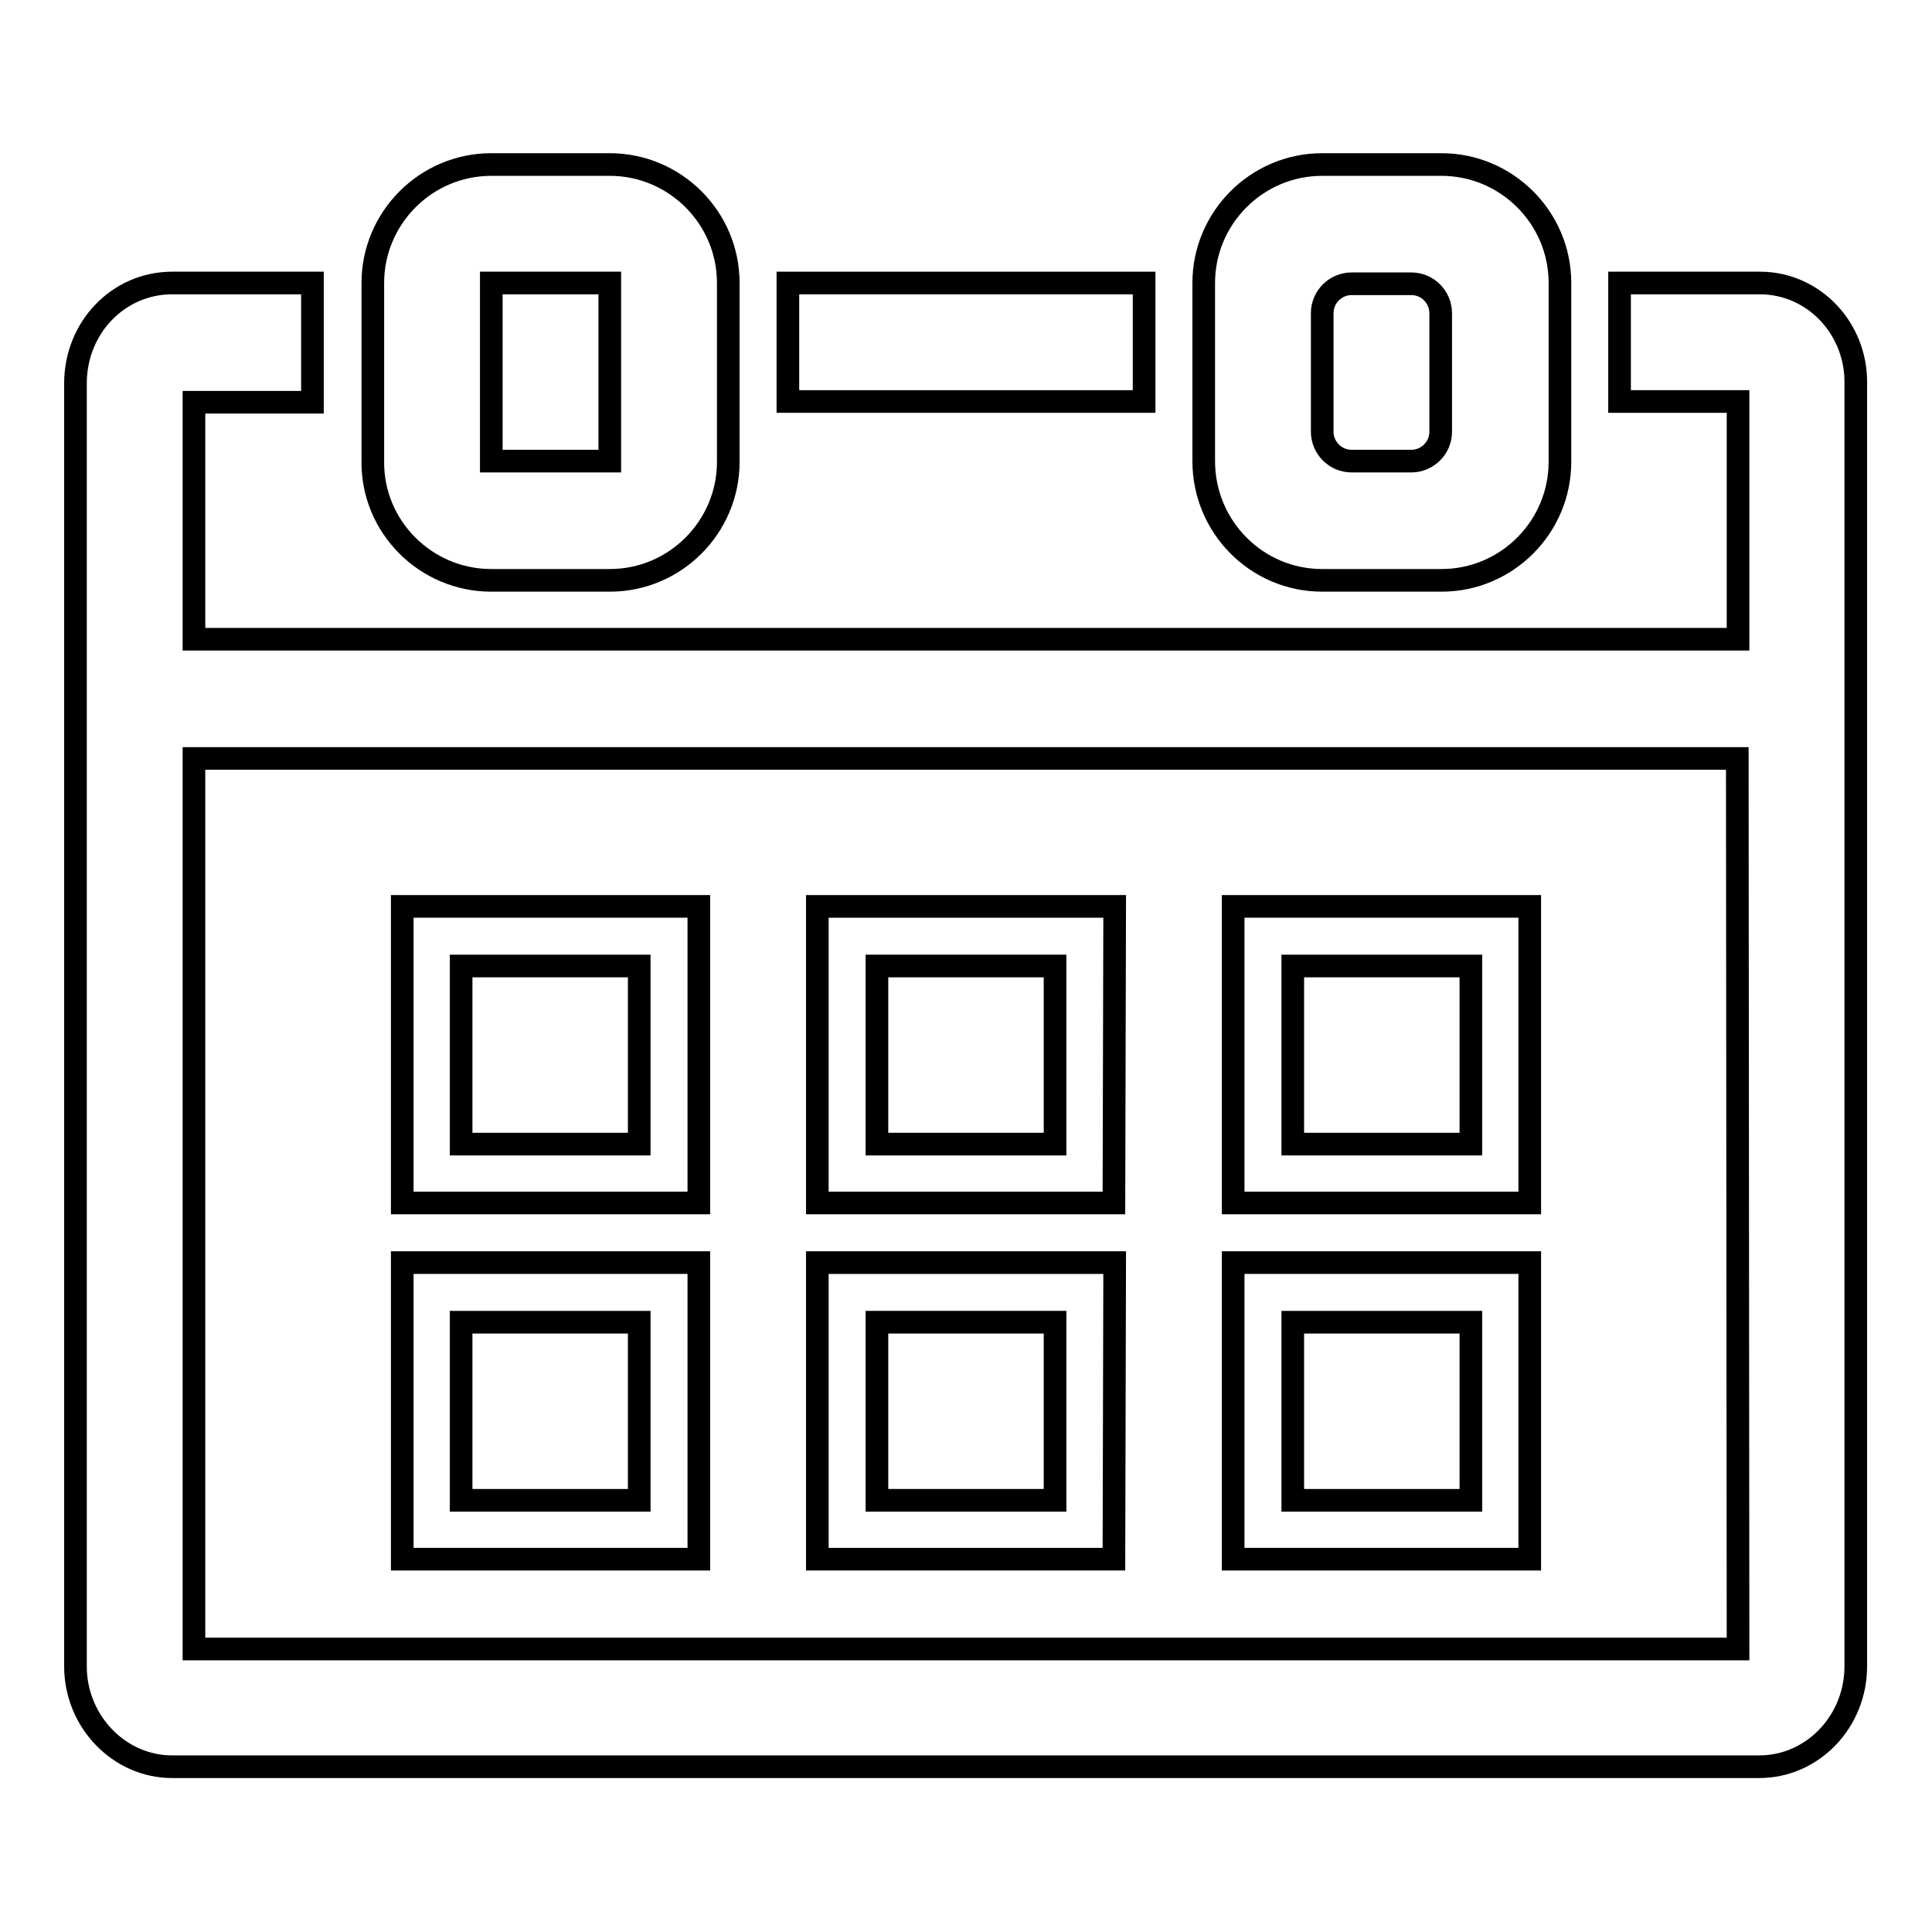
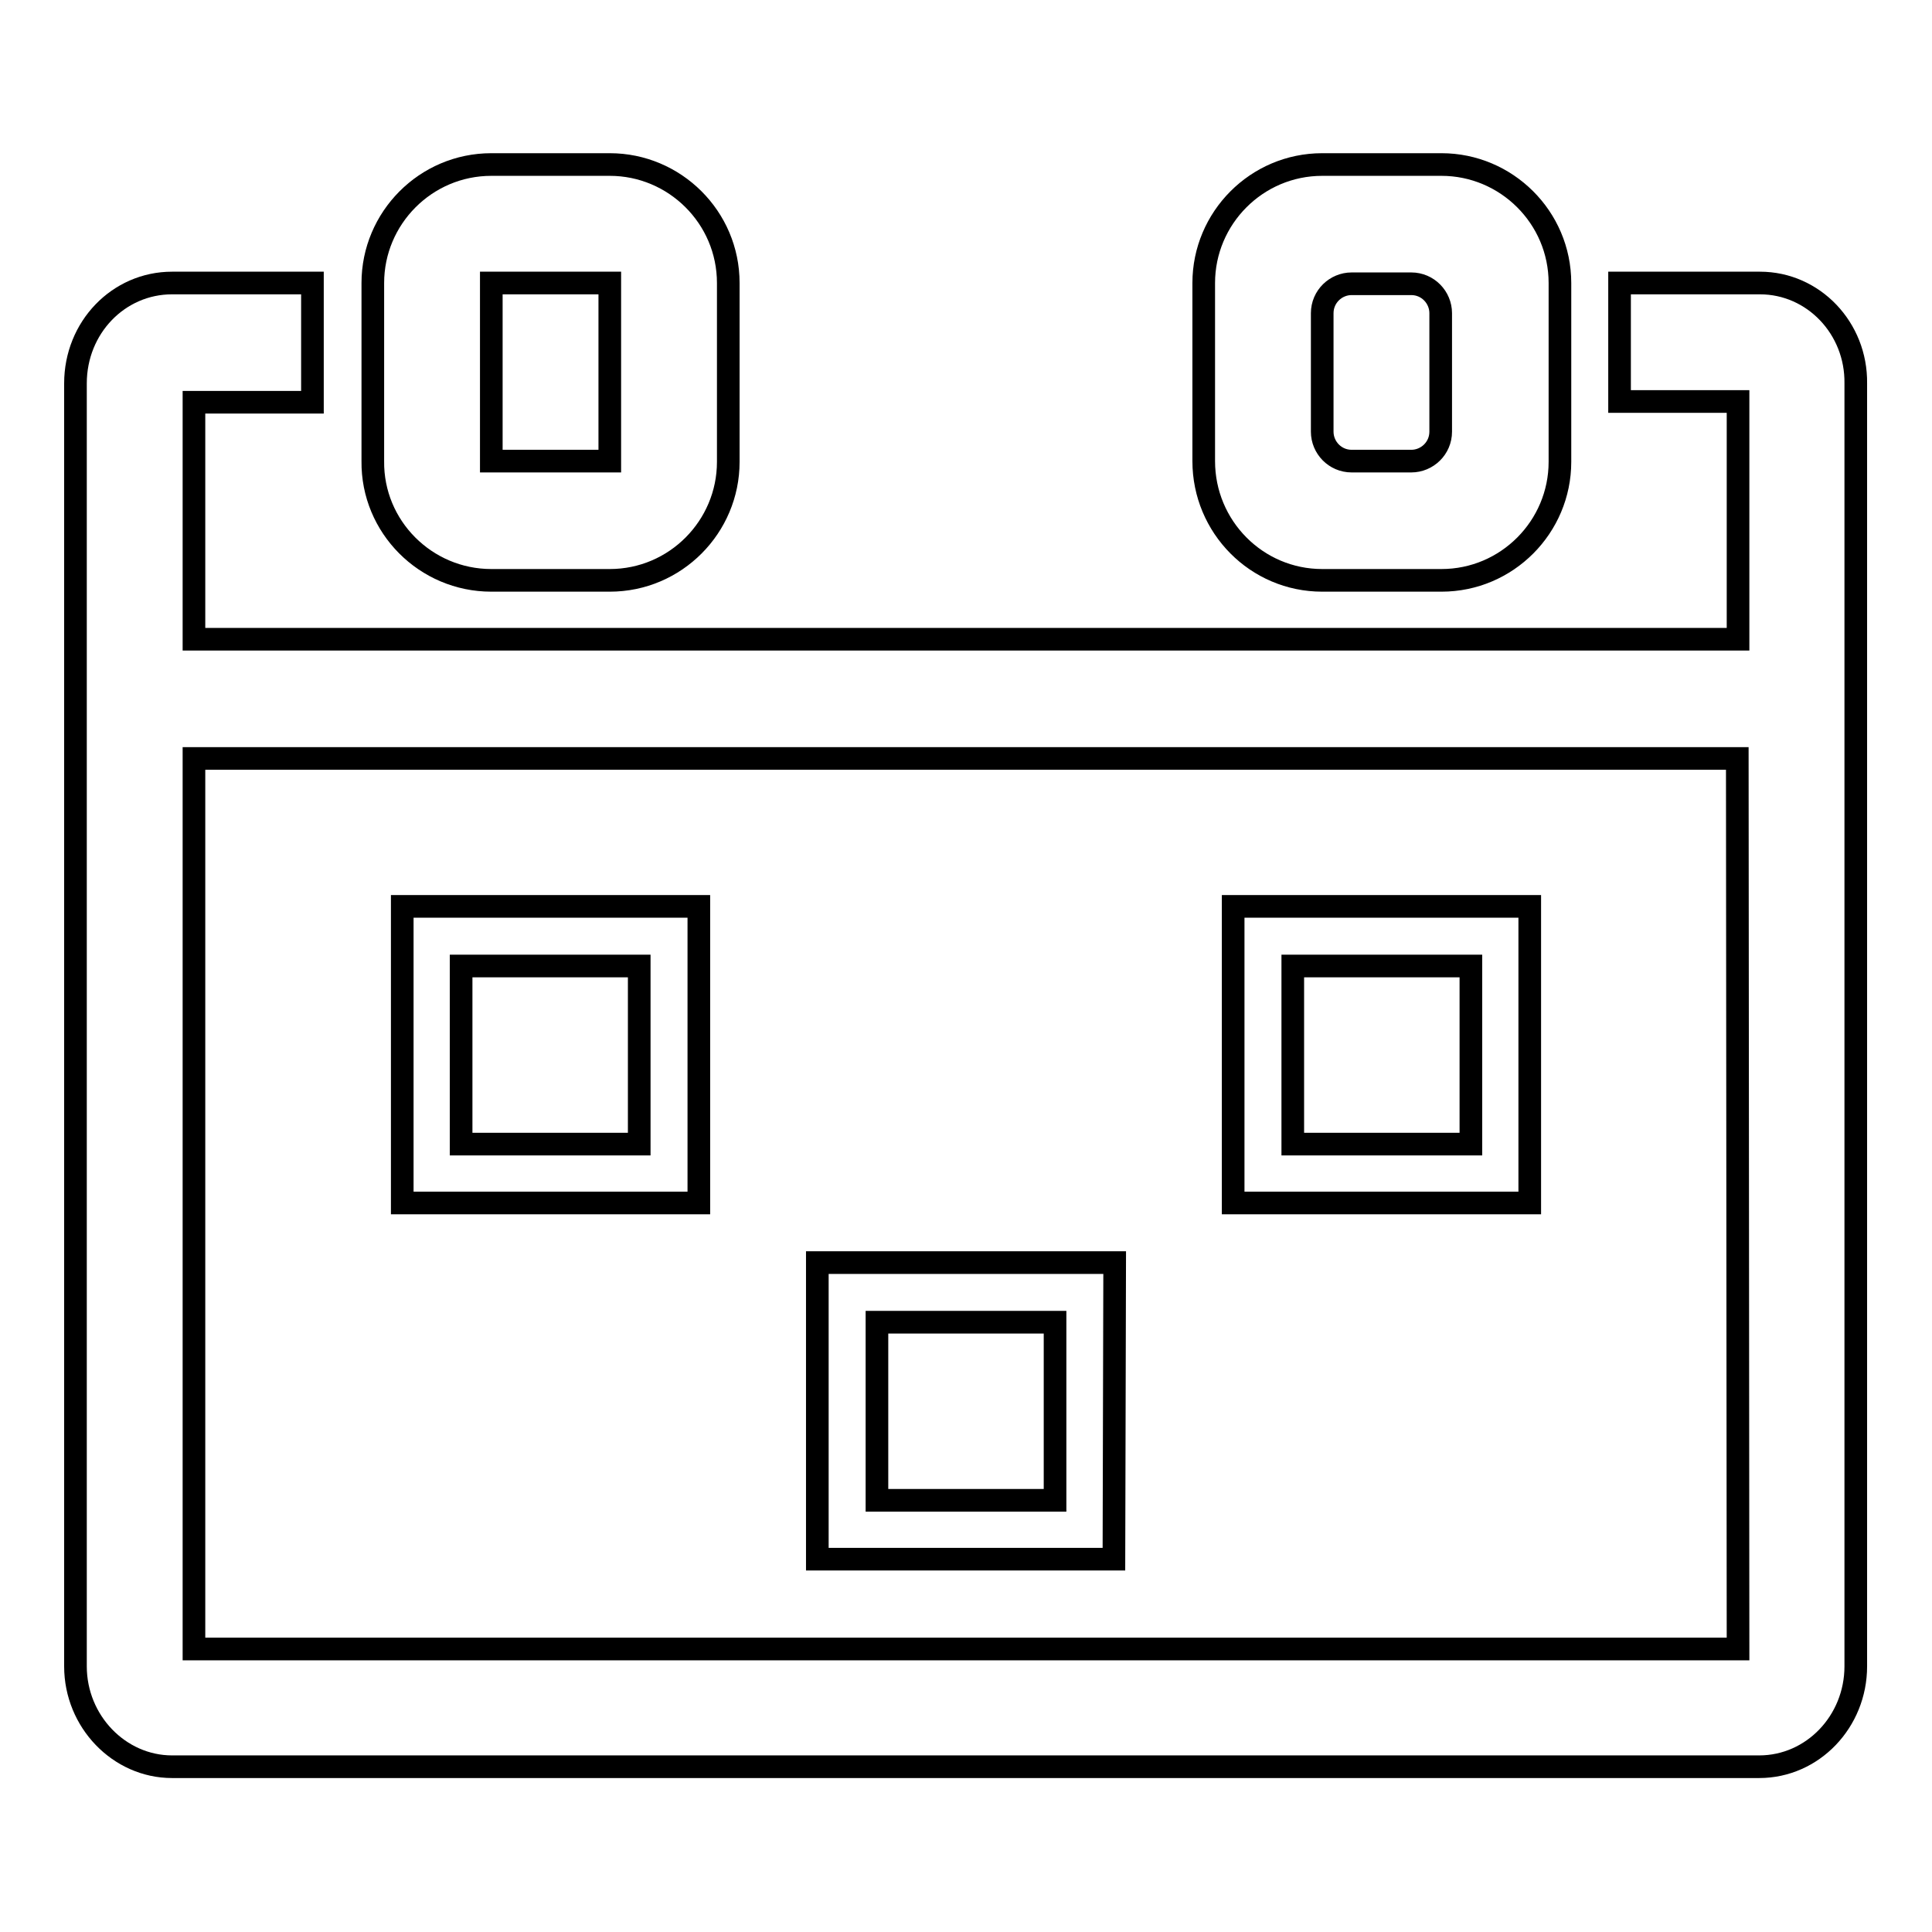
<svg xmlns="http://www.w3.org/2000/svg" version="1.1" x="0px" y="0px" viewBox="0 0 256 256" enable-background="new 0 0 256 256" xml:space="preserve">
  <g>
    <g>
-       <path stroke-width="3" fill-opacity="0" stroke="#000000" d="M202.7,167.3h-39.3v39.3h39.3V167.3z M194.9,198.8h-23.6v-23.6h23.6V198.8z" />
      <path stroke-width="3" fill-opacity="0" stroke="#000000" d="M147.7,167.3h-39.4v39.3h39.3L147.7,167.3L147.7,167.3z M139.8,198.8h-23.6v-23.6h23.6V198.8z" />
-       <path stroke-width="3" fill-opacity="0" stroke="#000000" d="M92.6,167.3H53.3v39.3h39.3V167.3z M84.7,198.8H61.1v-23.6h23.6V198.8z" />
      <path stroke-width="3" fill-opacity="0" stroke="#000000" d="M202.7,120.1h-39.3v39.3h39.3V120.1z M194.9,151.6h-23.6V128h23.6V151.6z" />
-       <path stroke-width="3" fill-opacity="0" stroke="#000000" d="M147.7,120.1h-39.4v39.3h39.3L147.7,120.1L147.7,120.1z M139.8,151.6h-23.6V128h23.6V151.6z" />
      <path stroke-width="3" fill-opacity="0" stroke="#000000" d="M92.6,120.1H53.3v39.3h39.3V120.1z M84.7,151.6H61.1V128h23.6V151.6z" />
      <path stroke-width="3" fill-opacity="0" stroke="#000000" d="M175.2,76.9h15.8c8.7,0,15.7-7.1,15.7-15.7V37.5c0-8.7-7.1-15.7-15.7-15.7h-15.8c-8.7,0-15.7,7.1-15.7,15.7v23.6C159.5,69.8,166.5,76.9,175.2,76.9z M175.2,41.5c0-2.2,1.8-3.9,3.9-3.9h7.9c2.2,0,3.9,1.8,3.9,3.9v15.7c0,2.2-1.8,3.9-3.9,3.9h-7.9c-2.2,0-3.9-1.8-3.9-3.9V41.5z" />
      <path stroke-width="3" fill-opacity="0" stroke="#000000" d="M65.1,76.9h15.7c8.7,0,15.7-7.1,15.7-15.7V37.5c0-8.7-7.1-15.7-15.7-15.7H65.1c-8.7,0-15.7,7.1-15.7,15.7v23.6C49.3,69.8,56.4,76.9,65.1,76.9z M65.1,37.5h15.7v23.6H65.1V37.5z" />
-       <path stroke-width="3" fill-opacity="0" stroke="#000000" d="M104.4,37.5h47.2v15.7h-47.2V37.5L104.4,37.5z" />
      <path stroke-width="3" fill-opacity="0" stroke="#000000" d="M233.2,37.5h-18.6v15.7h15.7v31.5H25.7V53.3h15.7V37.5H22.8c-7.1,0-12.8,5.9-12.8,13.3v170c0,7.3,5.8,13.3,12.8,13.3h210.3c7.1,0,12.8-6,12.8-13.3V50.8C246,43.5,240.3,37.5,233.2,37.5L233.2,37.5z M230.3,218.5H25.7v-118h204.5L230.3,218.5L230.3,218.5z" />
    </g>
  </g>
</svg>